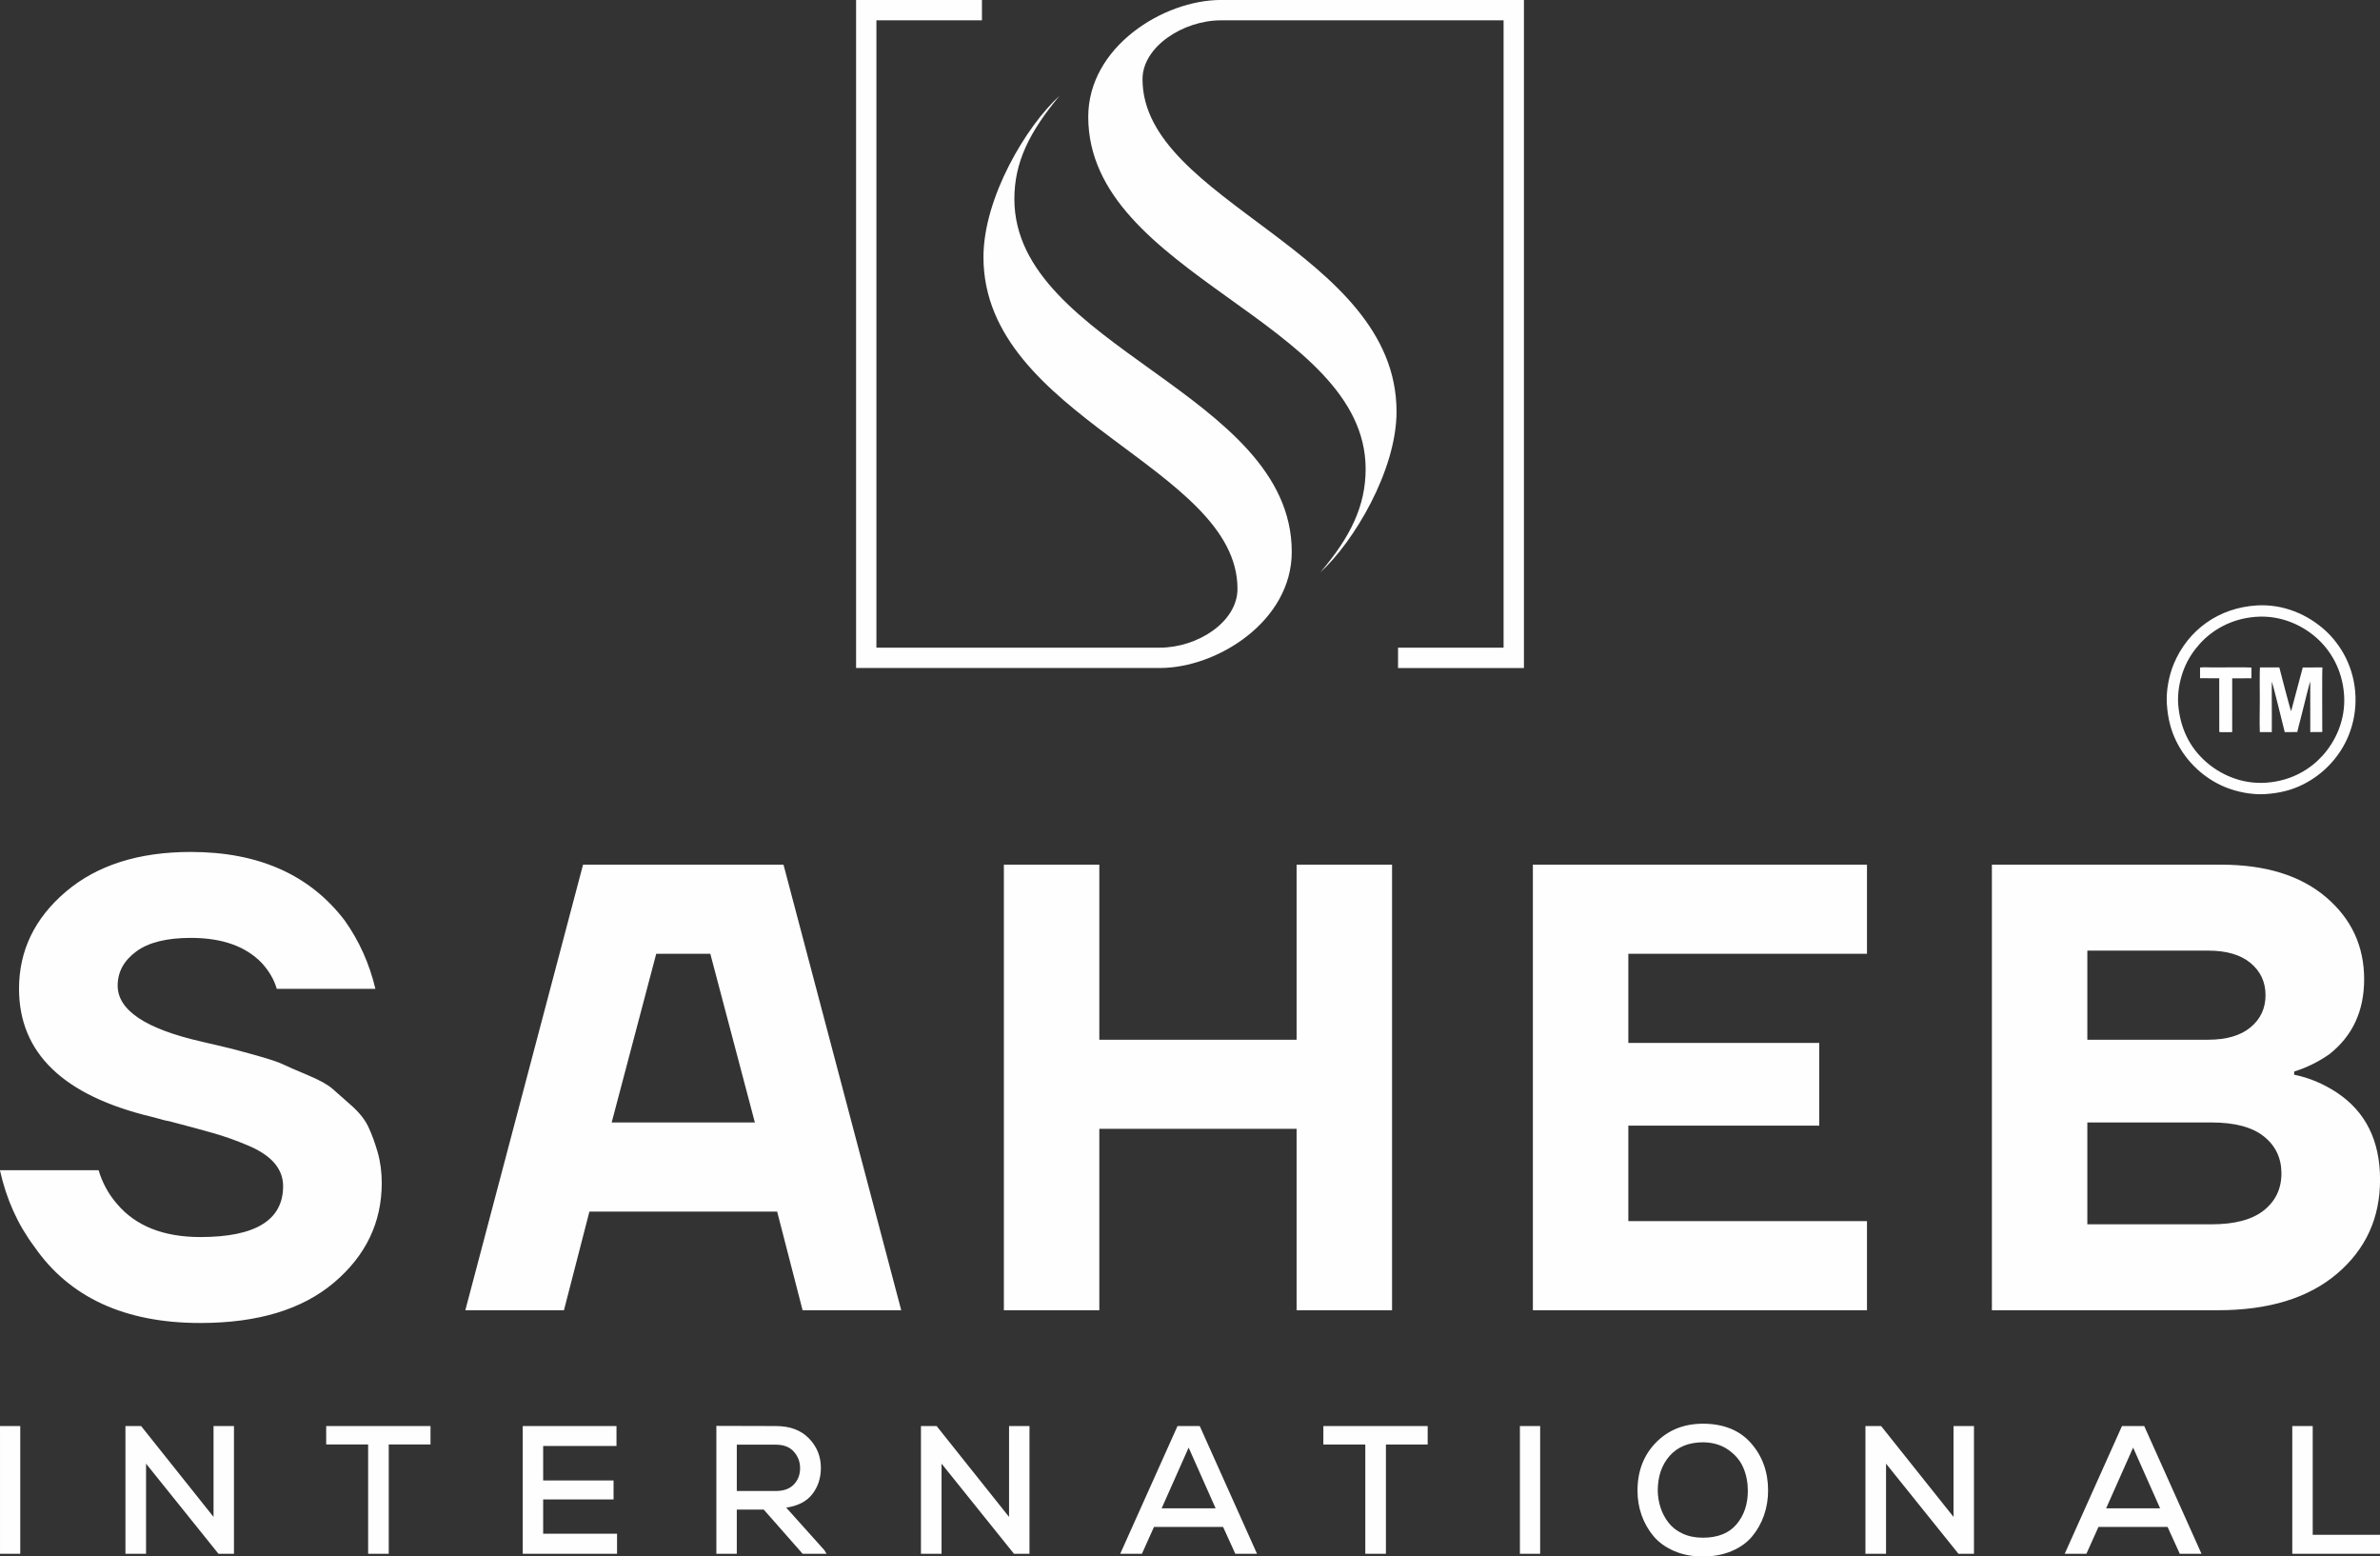
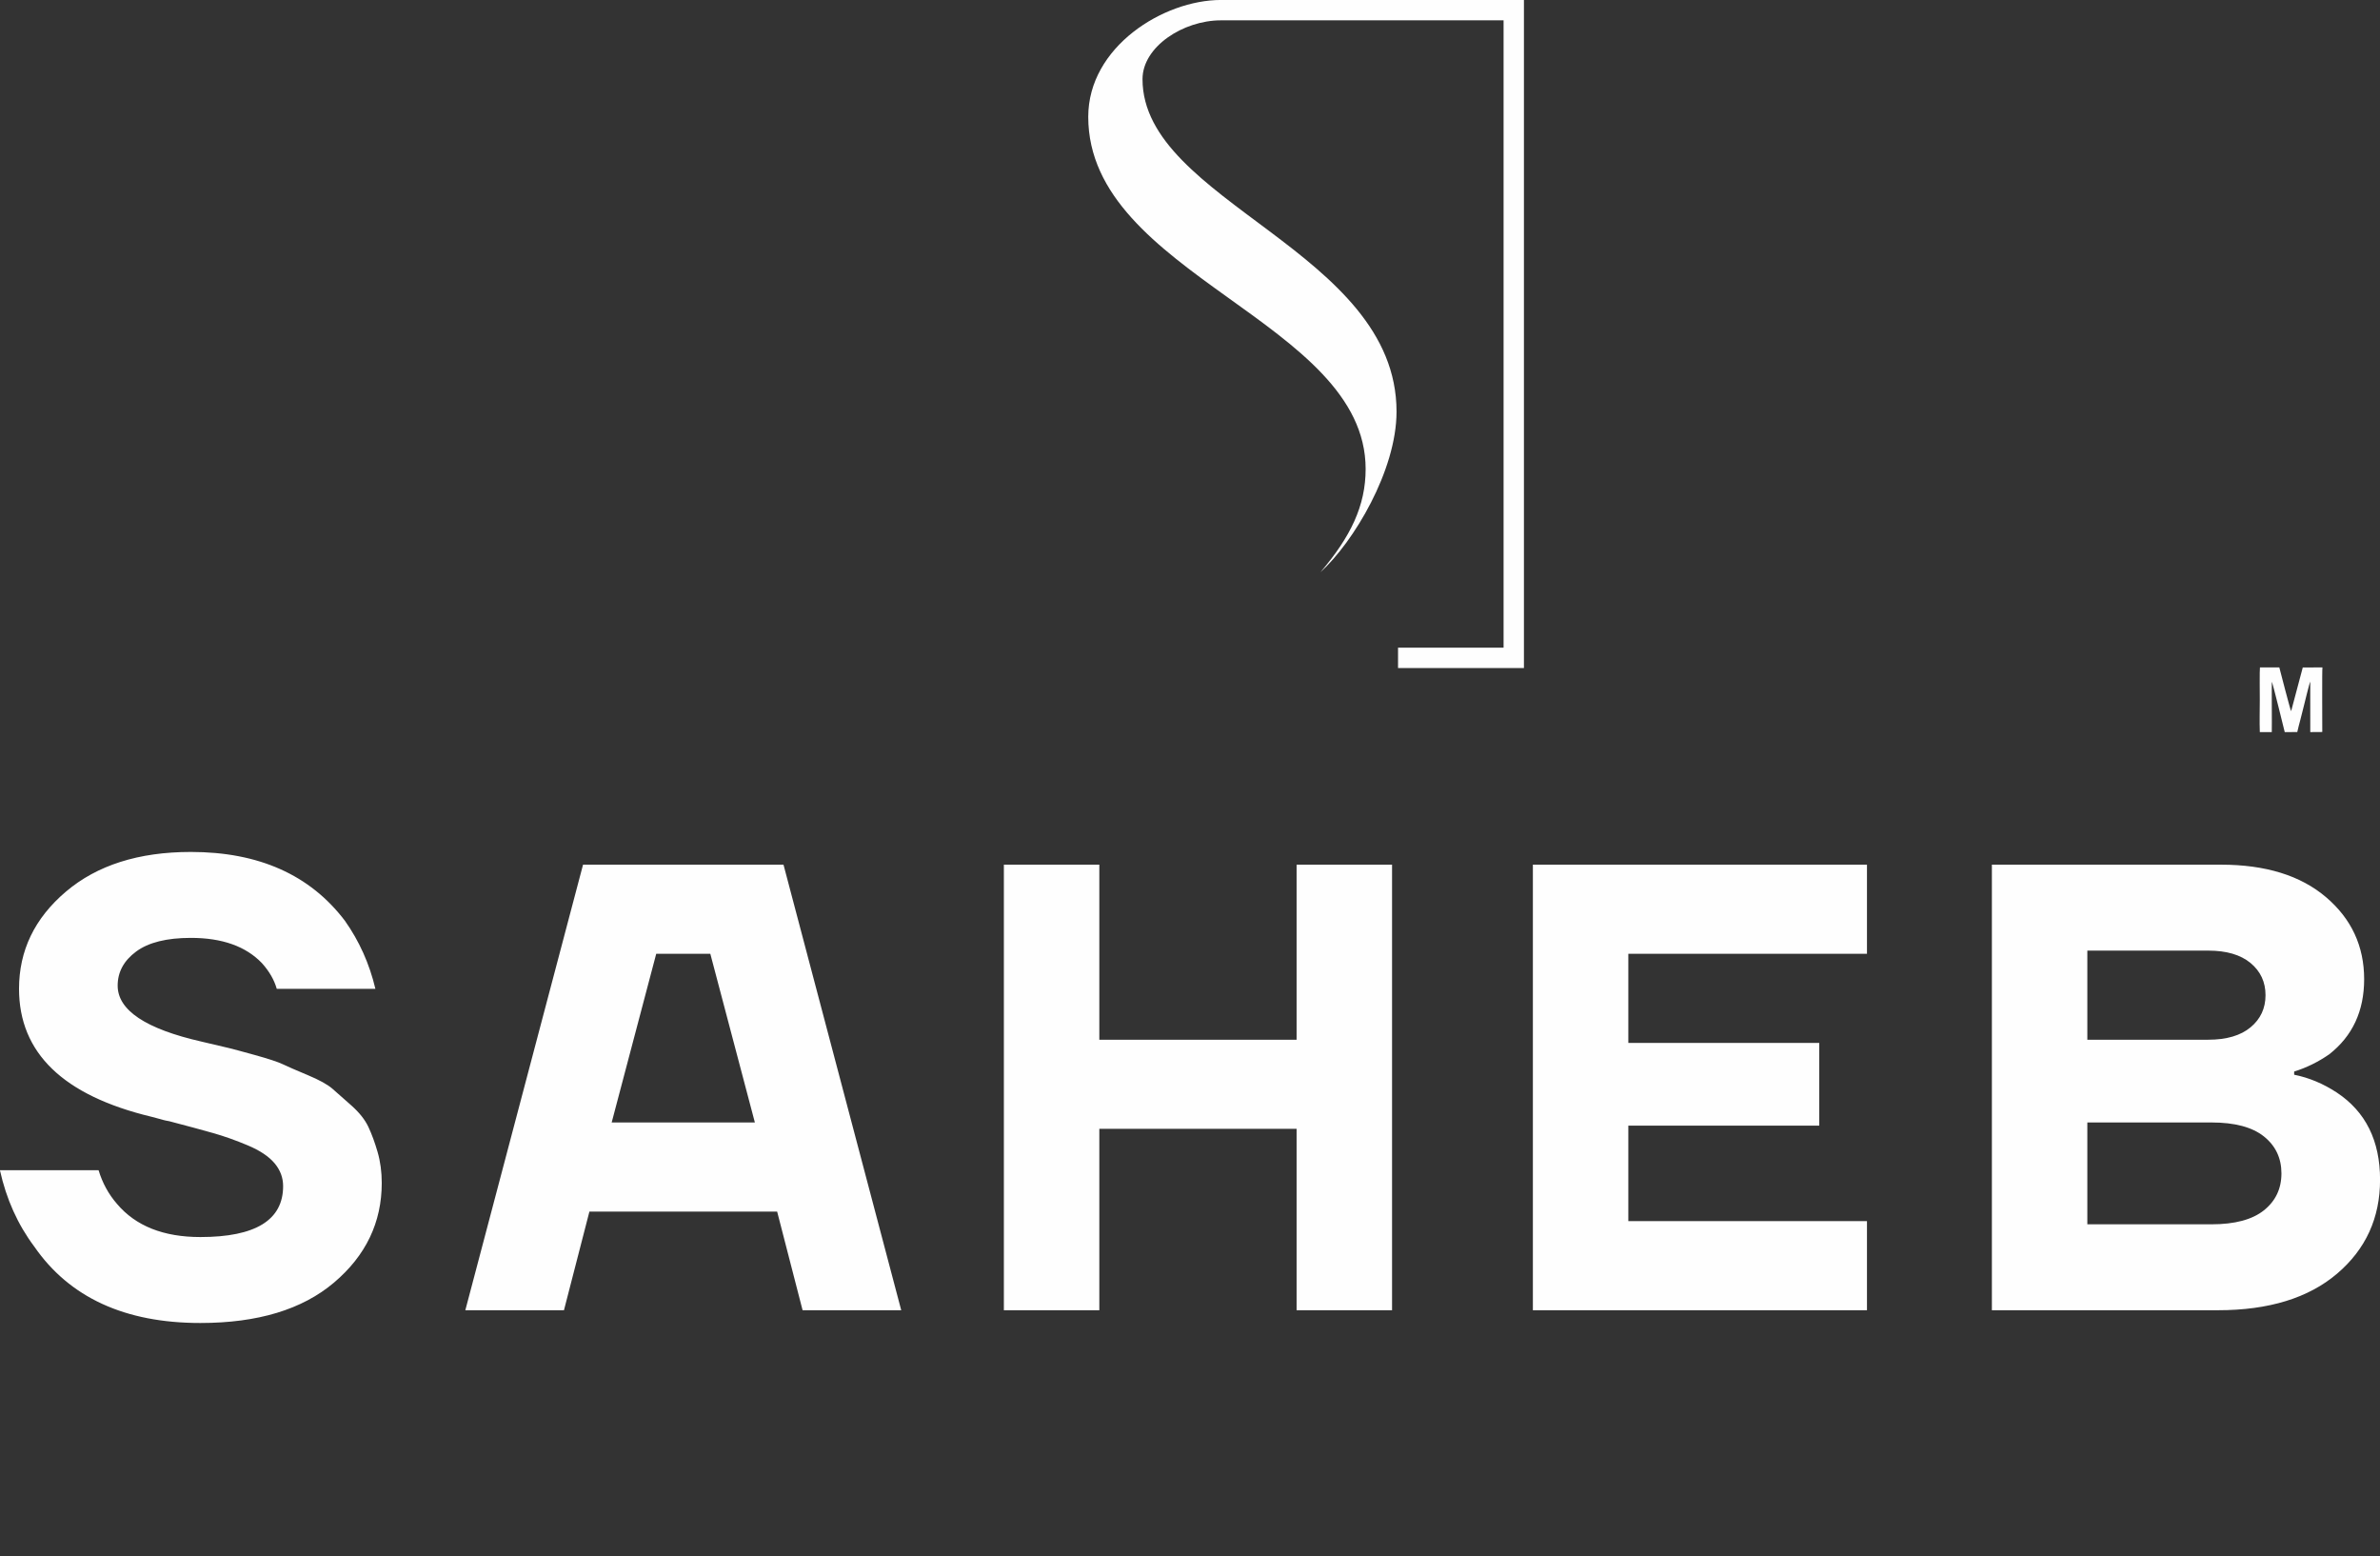
<svg xmlns="http://www.w3.org/2000/svg" xml:space="preserve" width="3.729in" height="2.438in" version="1.1" style="shape-rendering:geometricPrecision; text-rendering:geometricPrecision; image-rendering:optimizeQuality; fill-rule:evenodd; clip-rule:evenodd" viewBox="0 0 3729 2438">
  <rect x="0" y="0" width="3729" height="2438" fill="#333333" stroke="none" />
  <defs>
    <style type="text/css">
   
    .fil0 {fill:#FEFEFE}
    .fil1 {fill:#FEFEFE;fill-rule:nonzero}
   
  </style>
  </defs>
  <g id="Layer_x0020_1">
    <g id="_2063004498320">
      <g id="_2055458085264">
        <g>
          <g id="_1542729645008">
            <g>
-               <path class="fil0" d="M1341.3 -0.05l197.23 0 0 31.89 -165.35 0 0 982.62 444.07 0c59.05,0 121.65,-40.15 121.65,-92.12 0,-191.33 -398,-268.09 -398,-519.66 0,-93.3 67.31,-205.5 119.28,-252.74 -47.24,56.69 -70.86,103.93 -70.86,161.8 0,231.48 434.62,303.52 434.62,552.72 0,108.66 -116.93,181.89 -206.68,181.89l-475.95 0 0 -1046.4 -0.01 0 0 0 0 0z" />
              <path class="fil0" d="M2387.7 1046.36l-197.24 0 0 -31.89 165.35 0 0 -982.62 -442.89 0c-59.06,0 -122.83,41.34 -122.83,92.13 0,192.5 398.01,269.27 398.01,520.83 0,92.12 -67.32,204.31 -119.28,251.55 47.24,-55.5 70.86,-103.93 70.86,-161.8 0,-231.48 -434.62,-303.53 -434.62,-551.54 0,-109.83 118.1,-183.06 207.87,-183.06l474.78 0 0 1046.4 -0.01 -0.01 0 0 0 0z" />
            </g>
            <path class="fil1" d="M-0.08 1832.98l154.54 0c5.98,19.94 15.62,37.56 28.92,52.84 29.24,34.56 72.78,51.85 130.61,51.85 86.41,0 129.61,-26.59 129.61,-79.76 0,-13.3 -4.48,-25.26 -13.46,-35.89 -8.98,-10.64 -22.93,-19.94 -41.88,-27.92 -18.94,-7.98 -37.22,-14.46 -54.84,-19.44 -17.61,-4.98 -40.38,-11.13 -68.3,-18.44 -3.99,-0.67 -7.15,-1.33 -9.47,-1.99 -2.32,-0.67 -5.31,-1.5 -8.97,-2.49 -3.65,-1 -6.81,-1.83 -9.47,-2.5 -138.26,-33.23 -207.39,-100.04 -207.39,-200.41 0,-59.82 24.43,-110.51 73.28,-152.05 48.85,-41.54 114.16,-62.31 195.92,-62.31 106.35,0 186.78,35.89 241.29,107.68 22.6,31.91 38.55,67.46 47.86,106.69l-154.54 0c-3.99,-13.96 -11.63,-27.25 -22.93,-39.88 -25.26,-26.59 -62.48,-39.88 -111.67,-39.88 -37.89,0 -66.47,7.15 -85.75,21.43 -19.28,14.29 -28.91,32.07 -28.91,53.34 0,38.56 43.87,67.8 131.61,87.74 22.6,5.31 36.72,8.64 42.37,9.97 5.65,1.33 19.28,4.98 40.88,10.97 21.6,5.98 36.22,10.8 43.87,14.46 7.64,3.66 20.61,9.31 38.89,16.95 18.28,7.65 31.24,14.79 38.88,21.44 7.65,6.65 17.62,15.46 29.91,26.42 12.3,10.97 21.11,22.1 26.42,33.4 5.32,11.3 10.14,24.43 14.46,39.39 4.32,14.96 6.48,31.07 6.48,48.36 0,61.81 -24.93,113.83 -74.78,156.04 -49.85,42.21 -119.65,63.31 -209.38,63.31 -118.32,0 -205.06,-39.88 -260.23,-119.65 -25.93,-34.57 -43.87,-74.45 -53.84,-119.65l-0.01 -0.01 0.01 0 -0 0zm729.15 219.35l184.46 -697.94 314.07 0 184.46 697.94 -154.54 0 -39.88 -154.54 -294.13 0 -39.88 154.54 -154.54 0 -0.02 0zm229.32 -294.13l224.34 0 -69.8 -264.22 -84.75 0 -69.8 264.22 0.01 0zm614.48 294.13l0 -697.94 149.56 0 0 274.19 309.09 0 0 -274.19 149.56 0 0 697.94 -149.56 0 0 -284.16 -309.09 0 0 284.16 -149.56 0zm828.85 0l0 -697.94 523.46 0 0 139.59 -373.9 0 0 139.59 299.12 0 0 129.62 -299.12 0 0 149.56 373.9 0 0 139.59 -523.46 0 0 -0.01 0 0 0 0zm719.18 0l0 -697.94 358.94 0c69.8,0 124.63,16.95 164.52,50.85 39.88,33.9 59.81,76.78 59.81,128.62 0,49.85 -18.28,89.07 -54.83,117.65 -17.28,11.96 -35.56,20.94 -54.84,26.92l0 4.99c23.26,4.65 45.53,13.96 66.8,27.92 45.2,29.91 67.8,75.44 67.8,136.59 0,59.82 -22.43,108.85 -67.3,147.07 -44.87,38.22 -107.19,57.33 -186.95,57.33l-353.96 0 0.01 0 0 0 -0 0zm149.56 -423.75l189.44 0c28.58,0 50.69,-6.48 66.3,-19.44 15.62,-12.96 23.43,-29.74 23.43,-50.35 0,-20.61 -7.81,-37.39 -23.43,-50.35 -15.62,-12.96 -37.72,-19.44 -66.3,-19.44l-189.44 0 0 139.59 0 -0.01 0 0 0 0zm0 289.15l194.43 0c36.56,0 63.98,-7.31 82.26,-21.94 18.28,-14.62 27.42,-33.9 27.42,-57.83 0,-23.93 -9.14,-43.2 -27.42,-57.83 -18.28,-14.62 -45.7,-21.93 -82.26,-21.93l-194.43 0 0 159.53z" />
-             <path class="fil1" d="M31.73 2433.78l0 -200.04 -31.72 0 0 200.04 31.72 0zm189.38 -200.05l-24.57 0 0 200.04 32.29 0 0 -141.17 113.45 141.17 24.3 0 0 -200.04 -32.01 0 0 142.31 -113.46 -142.31 0 0 0 0zm355.68 200.05l32.29 0 0 -171.17 65.44 0 0 -28.86 -163.45 0 0 28.86 65.72 0 0 171.17 0 0 -0 0zm389.98 -31.43l-115.74 0 0 -53.72 110.3 0 0 -29.72 -110.3 0 0 -54.01 114.88 0 0 -31.15 -146.89 0 0 200.04 147.75 0 0 -31.43 0 -0.01 0 0 -0 0zm324.81 25.72l-59.72 -66.58c18.48,-2.67 32.15,-9.78 41.02,-21.3 8.86,-11.52 13.28,-25.19 13.28,-41.02 0,-17.9 -6.24,-33.3 -18.72,-46.16 -12.48,-12.86 -29.76,-19.29 -51.87,-19.29 -10.29,0 -25.82,-0.05 -46.58,-0.13 -20.76,-0.1 -36.3,-0.13 -46.59,-0.13l0 200.32 32.01 0 0 -69.15 42.3 0 60.87 69.15 37.43 0 -3.43 -5.71zm-76 -165.17c12.38,0 21.81,3.67 28.29,11.01 6.48,7.33 9.72,15.94 9.72,25.85 0,10.1 -3.24,18.57 -9.72,25.43 -6.48,6.86 -16,10.29 -28.57,10.29l-60.87 0 0 -72.58 61.16 0 0 0 -0 -0zm251.94 -29.15l-24.57 0 0 200.04 32.29 0 0 -141.17 113.46 141.17 24.3 0 0 -200.04 -32.01 0 0 142.31 -113.46 -142.31 -0.01 0 0 0zm467.99 200.04l34 0 -89.73 -200.04 -34.86 0 -89.73 200.04 34 0 18.86 -42.01 108.31 0 19.15 42.01 -0.01 0 0.01 0 -0 0zm-30.87 -71.15l-84.58 0 42.3 -95.16 42.3 95.16 -0.02 0zm234.53 71.15l32.29 0 0 -171.17 65.44 0 0 -28.86 -163.46 0 0 28.86 65.72 0 0 171.17 0.01 0 -0 0zm273.96 0l0 -200.04 -31.72 0 0 200.04 31.72 0zm255.4 -203.75c-30.11,0 -54.77,9.85 -74.02,29.57 -19.24,19.72 -28.86,44.82 -28.86,75.31 0,13.53 2.14,26.33 6.43,38.44 4.29,12.1 10.48,22.99 18.57,32.71 8.09,9.72 18.81,17.47 32.15,23.28 13.34,5.81 28.39,8.71 45.15,8.71 16.77,0 31.82,-2.81 45.15,-8.44 13.34,-5.62 24.06,-13.28 32.15,-23.01 8.09,-9.72 14.28,-20.71 18.57,-33 4.29,-12.29 6.43,-25.29 6.43,-39 0,-28.96 -8.86,-53.58 -26.57,-73.86 -17.71,-20.29 -42.76,-30.52 -75.15,-30.71l0.03 0 -0.03 0zm-71.16 105.16c0,-22.48 6.24,-40.77 18.72,-54.87 12.48,-14.09 29.95,-21.14 52.43,-21.14 15.43,0.19 28.61,4.13 39.57,11.85 10.96,7.72 18.76,17.09 23.44,28.16 4.67,11.04 6.99,23.04 6.99,36 0,20.96 -5.9,38.44 -17.71,52.43 -11.81,14.01 -29.44,21 -52.86,21 -11.81,0 -22.34,-2.14 -31.59,-6.43 -9.24,-4.29 -16.61,-10 -22.13,-17.15 -5.52,-7.15 -9.67,-14.95 -12.43,-23.44 -2.76,-8.47 -4.23,-17.28 -4.42,-26.44l-0.01 0.02 0 0.01zm349.97 -101.45l-24.57 0 0 200.04 32.29 0 0 -141.17 113.46 141.17 24.3 0 0 -200.04 -32.01 0 0 142.31 -113.45 -142.31 -0.02 0zm467.98 200.04l34 0 -89.73 -200.04 -34.86 0 -89.73 200.04 34 0 18.86 -42.01 108.31 0 19.15 42.01 -0.02 0 0.02 0 -0 0zm-30.86 -71.15l-84.58 0 42.3 -95.16 42.3 95.16 -0.02 0zm207.09 -128.89l0 200.04 137.46 0 0 -29.71 -105.44 0 0 -170.31 -32.01 0 0 -0.02z" />
          </g>
        </g>
        <g>
-           <path class="fil0" d="M3412.93 1104.81c-1.79,-19.35 2.52,-40.39 8.61,-56.12 6.3,-16.29 15.37,-29.4 24.91,-40.05 18.17,-20.27 47.76,-39.42 87.75,-42.44 41.04,-3.1 74.78,14.43 96.04,33.54 20.34,18.29 39.44,47.74 42.43,87.88 3.04,40.76 -14.25,74.48 -33.54,95.88 -18.25,20.26 -47.35,39.4 -87.74,42.44 -40.96,3.09 -74.7,-14.35 -96.03,-33.52 -25.02,-22.49 -39.12,-51.81 -42.44,-87.62l0.01 0zm-17.88 -1.85c1.64,23.05 6.21,40.92 15.18,58.93 15.87,31.89 43.56,57.73 76.53,71.16 17.51,7.13 40.93,12.24 62.83,10.79 22.64,-1.5 41.42,-6.35 59,-15.18 32.05,-16.09 57.76,-43.53 71.17,-76.52 15.98,-39.32 14.35,-84.13 -4.38,-121.84 -8.48,-17.1 -20.31,-31.96 -31.56,-42.26 -27.91,-25.55 -66.25,-42.22 -107.85,-39.71 -59.46,3.58 -107.77,38.13 -130.13,91.7 -7.11,17.04 -12.3,41.63 -10.79,62.93l0 -0z" />
          <path class="fil0" d="M3559.44 1146.75c0.37,-9.41 -0.42,-77.07 0.25,-78.89 1.01,1.73 19.3,75.59 20.05,78.87l19.63 -0.06c1.33,-6.35 3.33,-13.34 4.99,-19.79 1.76,-6.84 3.37,-13.32 5.03,-19.89 1.35,-5.33 8.98,-37.08 10.33,-39.27l0.04 79.01 18.8 -0.14c0.1,-6.19 -0.52,-98.42 0.26,-101.15l-30.83 0.07 -18.24 68.48c-1.19,-1.39 -16.62,-61.35 -18.51,-68.55l-30.32 -0.02c-0.7,2.7 -0.26,44.31 -0.26,50.86 0,16.54 -0.56,34.06 0.04,50.45l18.75 0.02 -0.01 0z" />
-           <path class="fil0" d="M3447.04 1062.32l30.08 0.11 0.05 84.09c2.98,0.8 16,0.08 20.24,0.24l0.03 -84.22 30.1 -0.13 0.05 -16.77c-2.33,-0.59 -53.22,-0.2 -60.28,-0.2 -5.55,0 -15.2,-0.57 -20.27,0.12l0 16.76 0 0z" />
        </g>
      </g>
    </g>
  </g>
</svg>